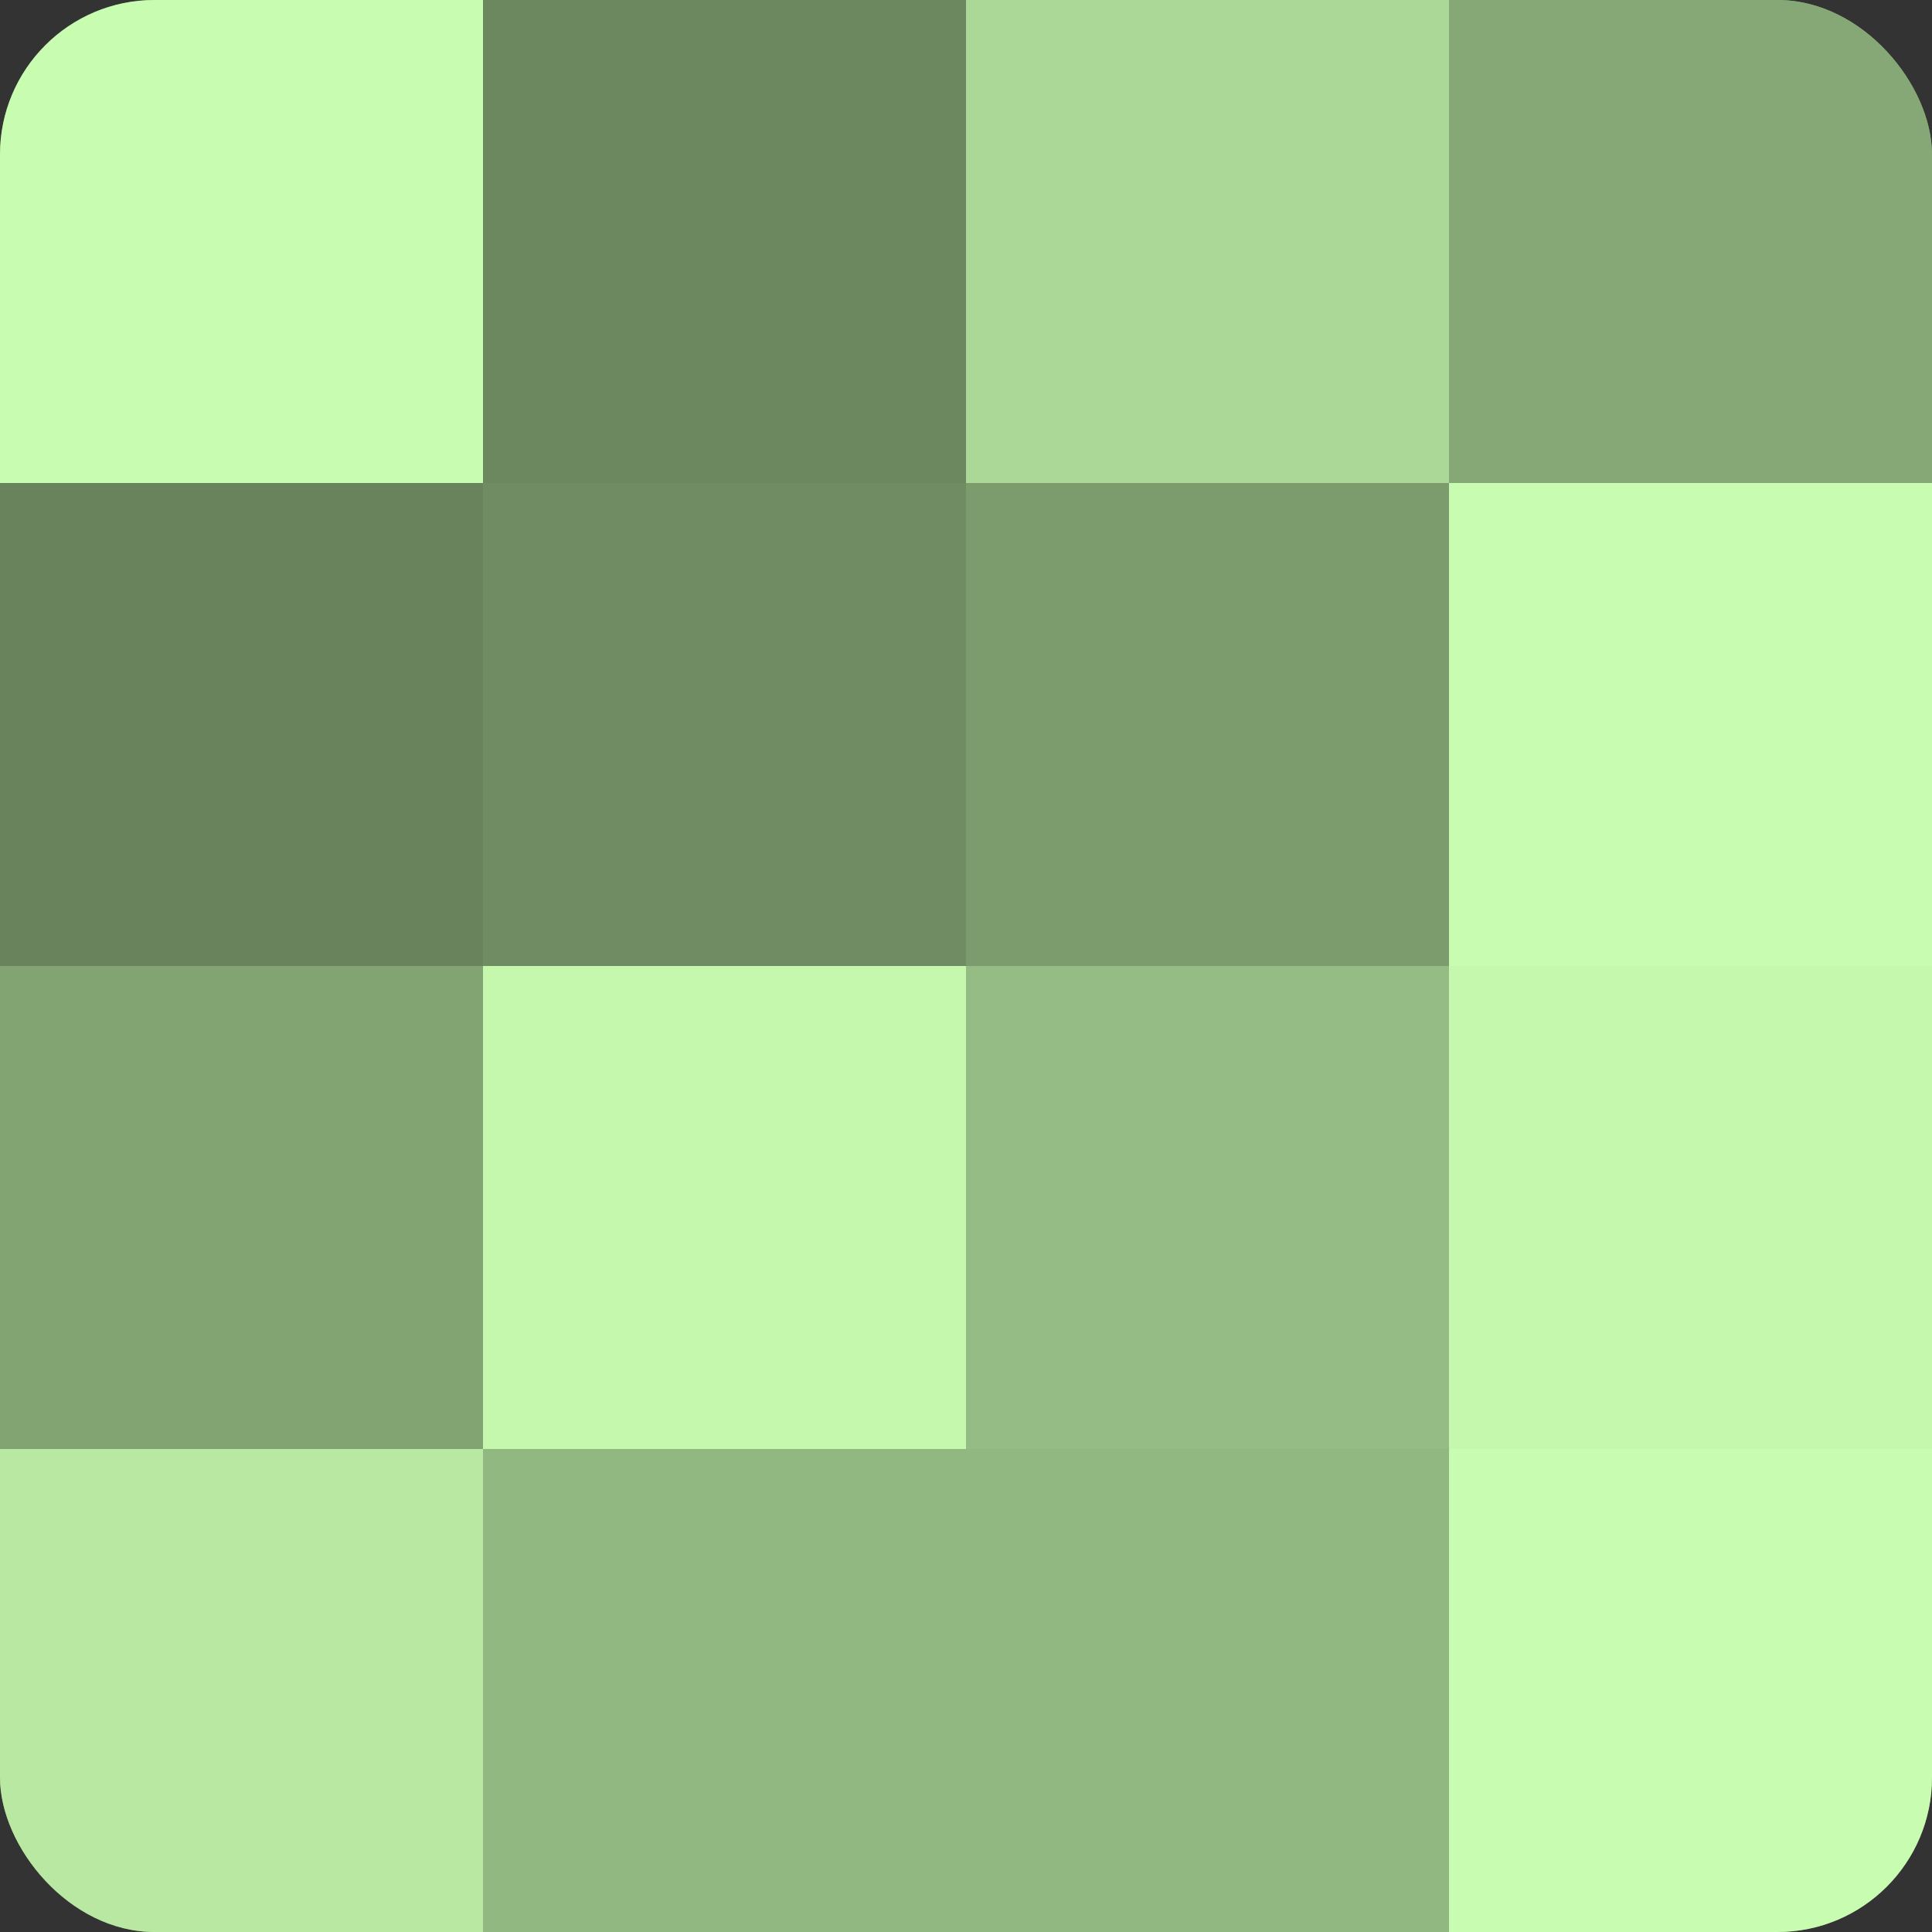
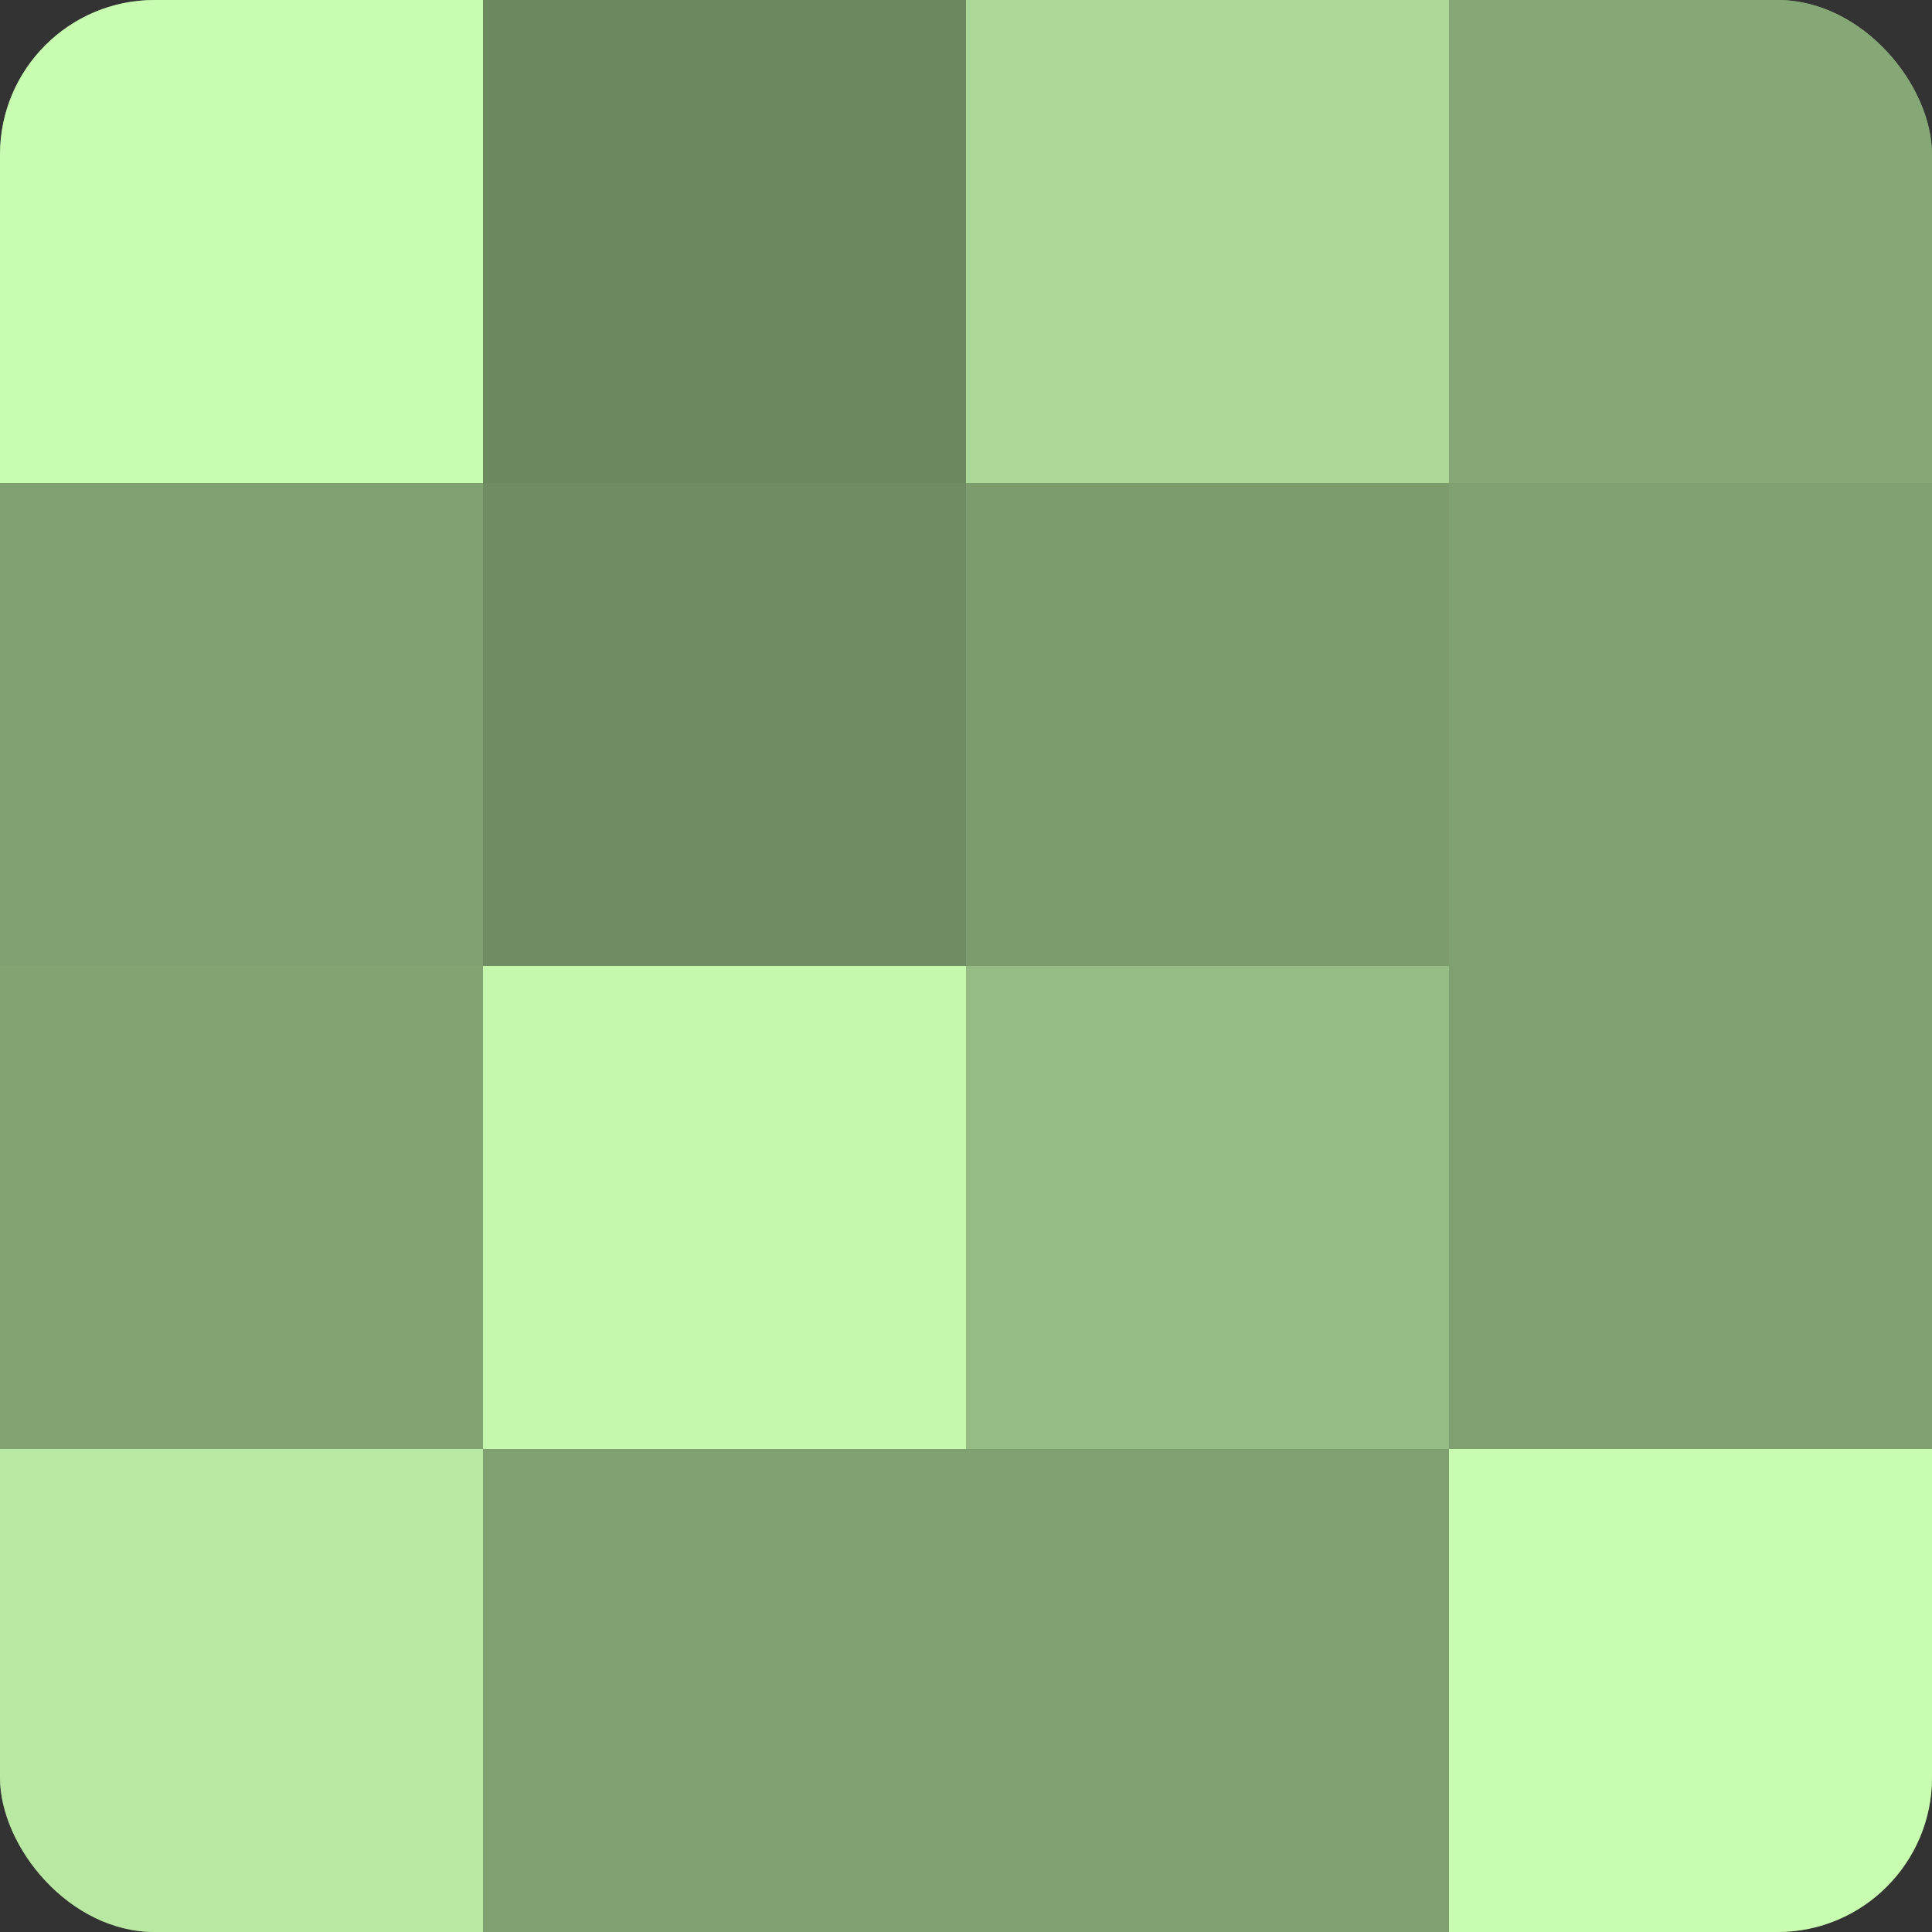
<svg xmlns="http://www.w3.org/2000/svg" width="60" height="60" viewBox="0 0 100 100" preserveAspectRatio="xMidYMid meet">
  <rect x="0" y="0" width="100" height="100" fill="#333333" stroke="none" />
  <defs>
    <clipPath id="c" width="100" height="100">
      <rect width="100" height="100" rx="8" ry="8" />
    </clipPath>
  </defs>
  <g clip-path="url(#c)">
    <rect width="100" height="100" fill="#7fa070" />
    <rect width="25" height="25" fill="#c8fcb0" />
-     <rect y="25" width="25" height="25" fill="#69845d" />
    <rect y="50" width="25" height="25" fill="#82a473" />
    <rect y="75" width="25" height="25" fill="#b8e8a2" />
    <rect x="25" width="25" height="25" fill="#6c885f" />
    <rect x="25" y="25" width="25" height="25" fill="#6f8c62" />
    <rect x="25" y="50" width="25" height="25" fill="#c5f8ad" />
-     <rect x="25" y="75" width="25" height="25" fill="#92b881" />
    <rect x="50" width="25" height="25" fill="#acd897" />
    <rect x="50" y="25" width="25" height="25" fill="#7c9c6d" />
    <rect x="50" y="50" width="25" height="25" fill="#95bc84" />
-     <rect x="50" y="75" width="25" height="25" fill="#92b881" />
    <rect x="75" width="25" height="25" fill="#86a876" />
-     <rect x="75" y="25" width="25" height="25" fill="#c8fcb0" />
-     <rect x="75" y="50" width="25" height="25" fill="#c5f8ad" />
    <rect x="75" y="75" width="25" height="25" fill="#c8fcb0" />
  </g>
</svg>